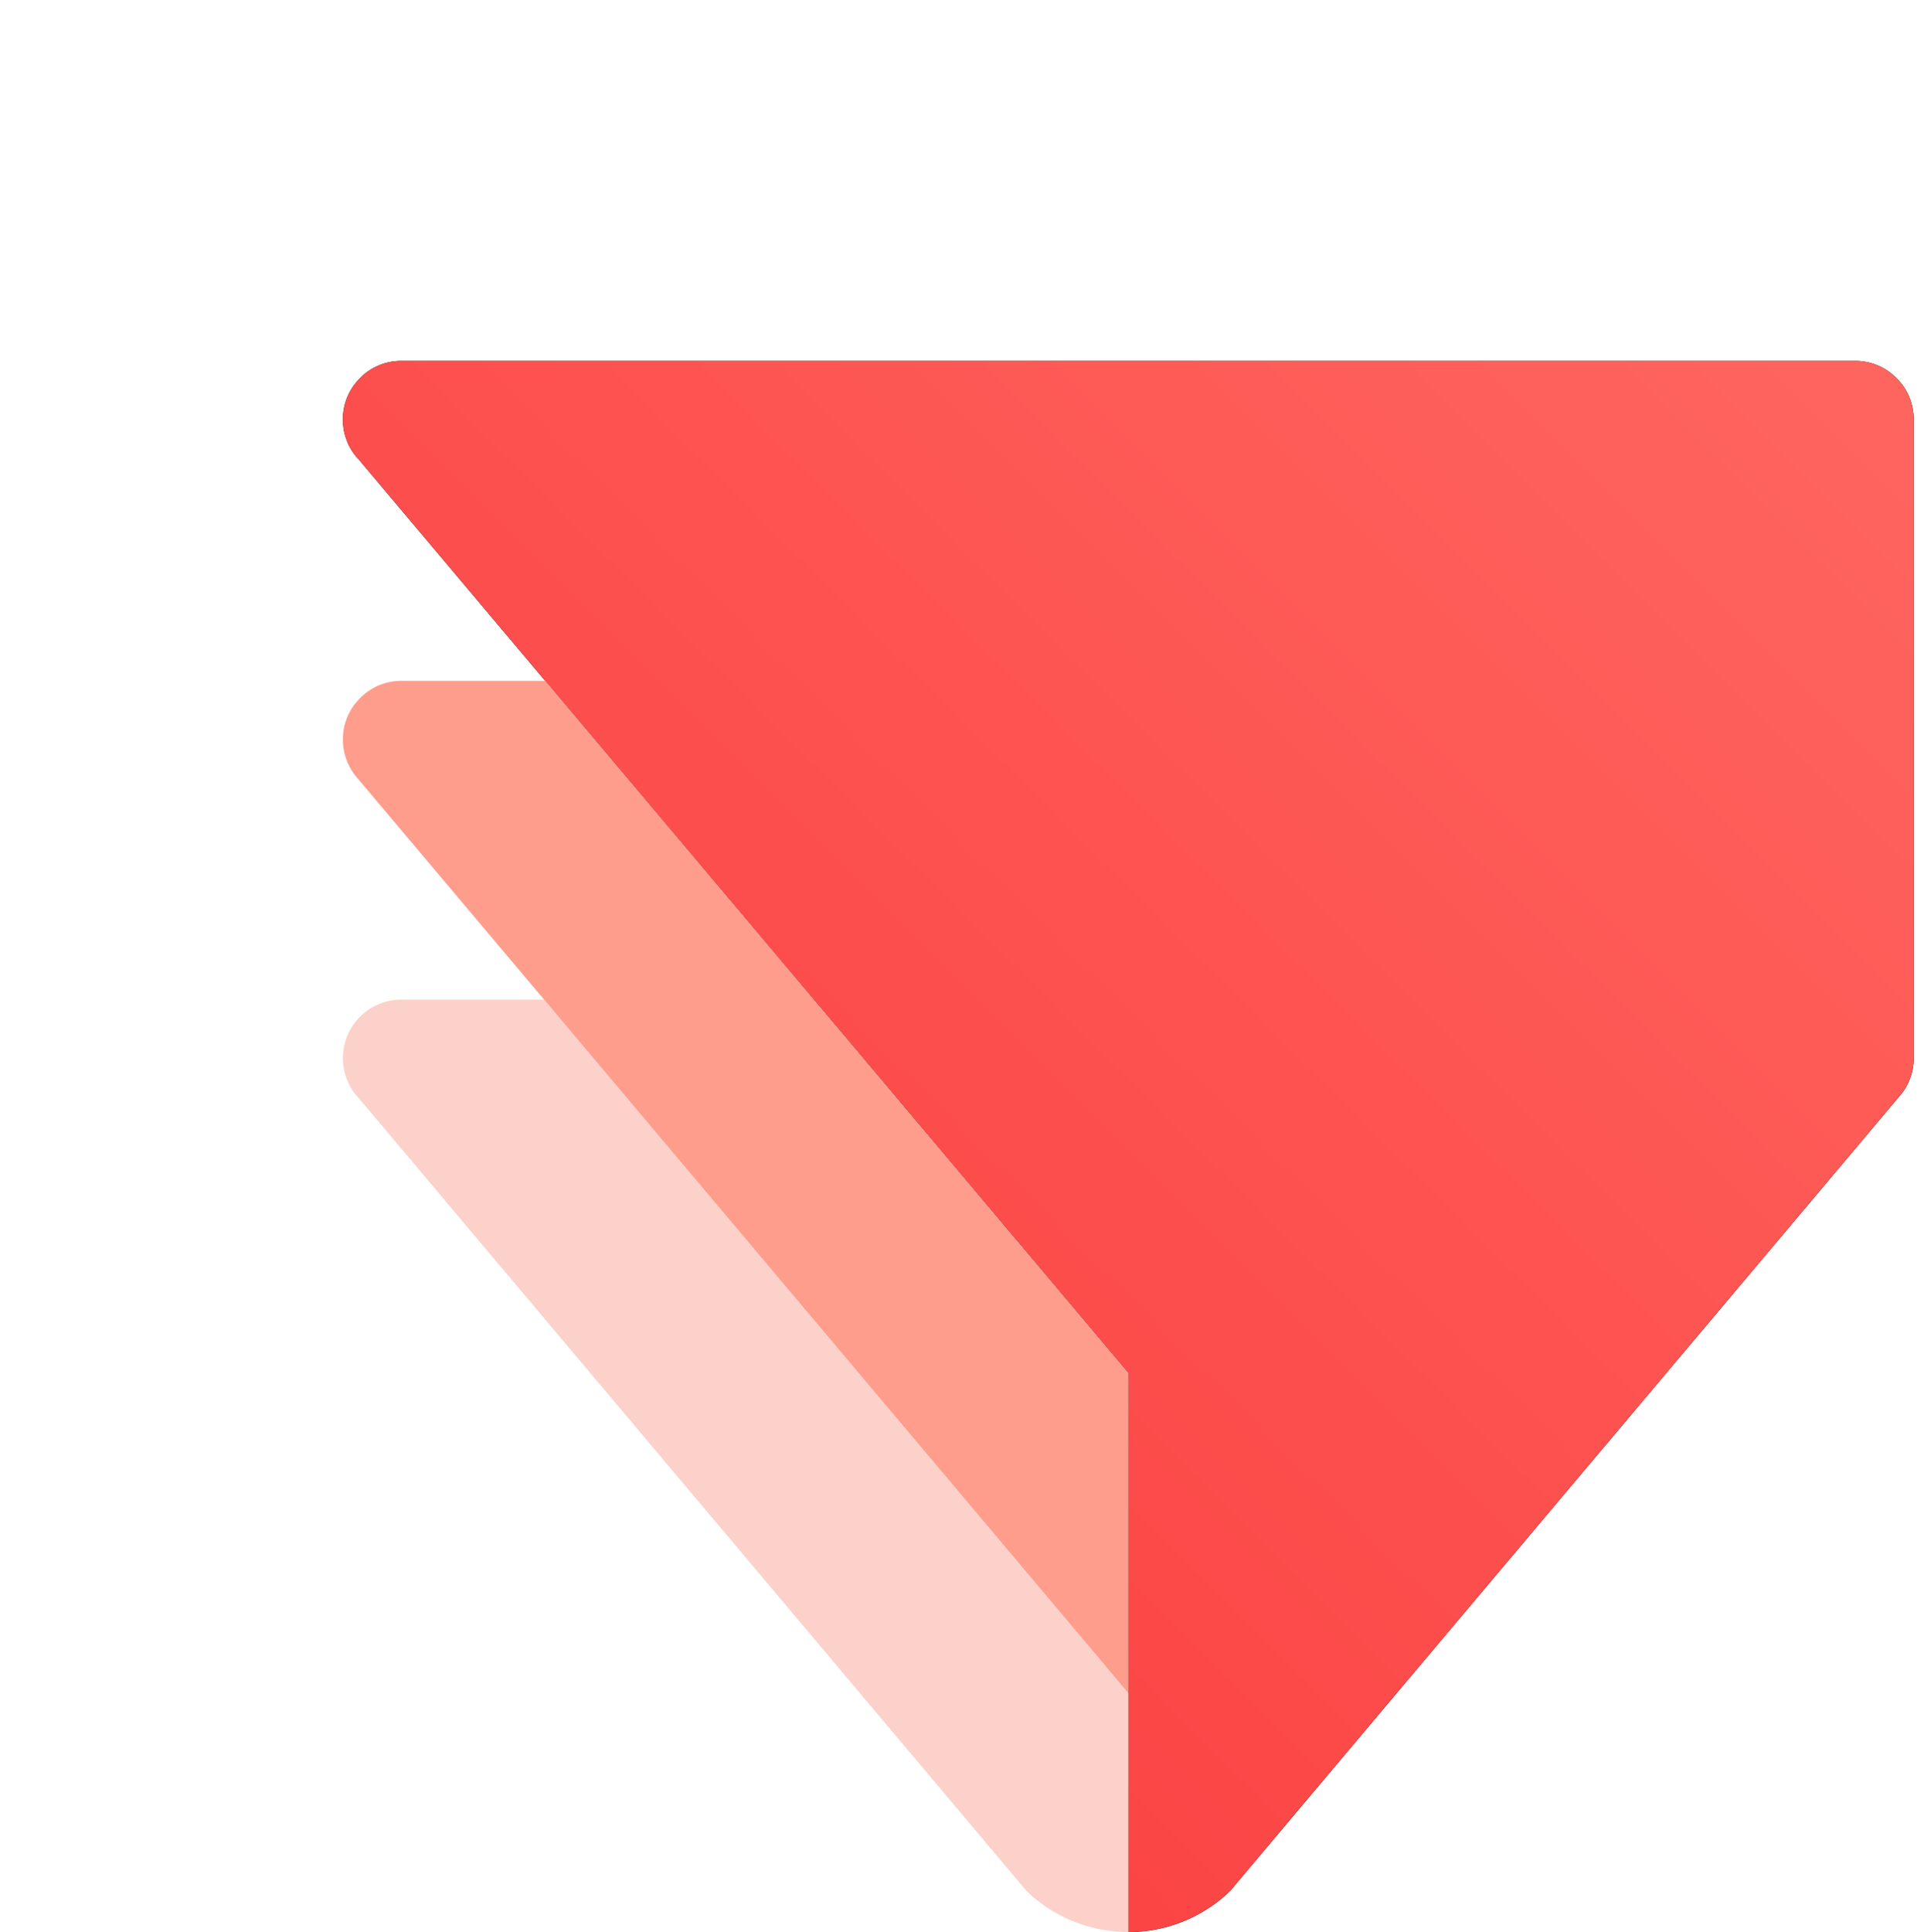
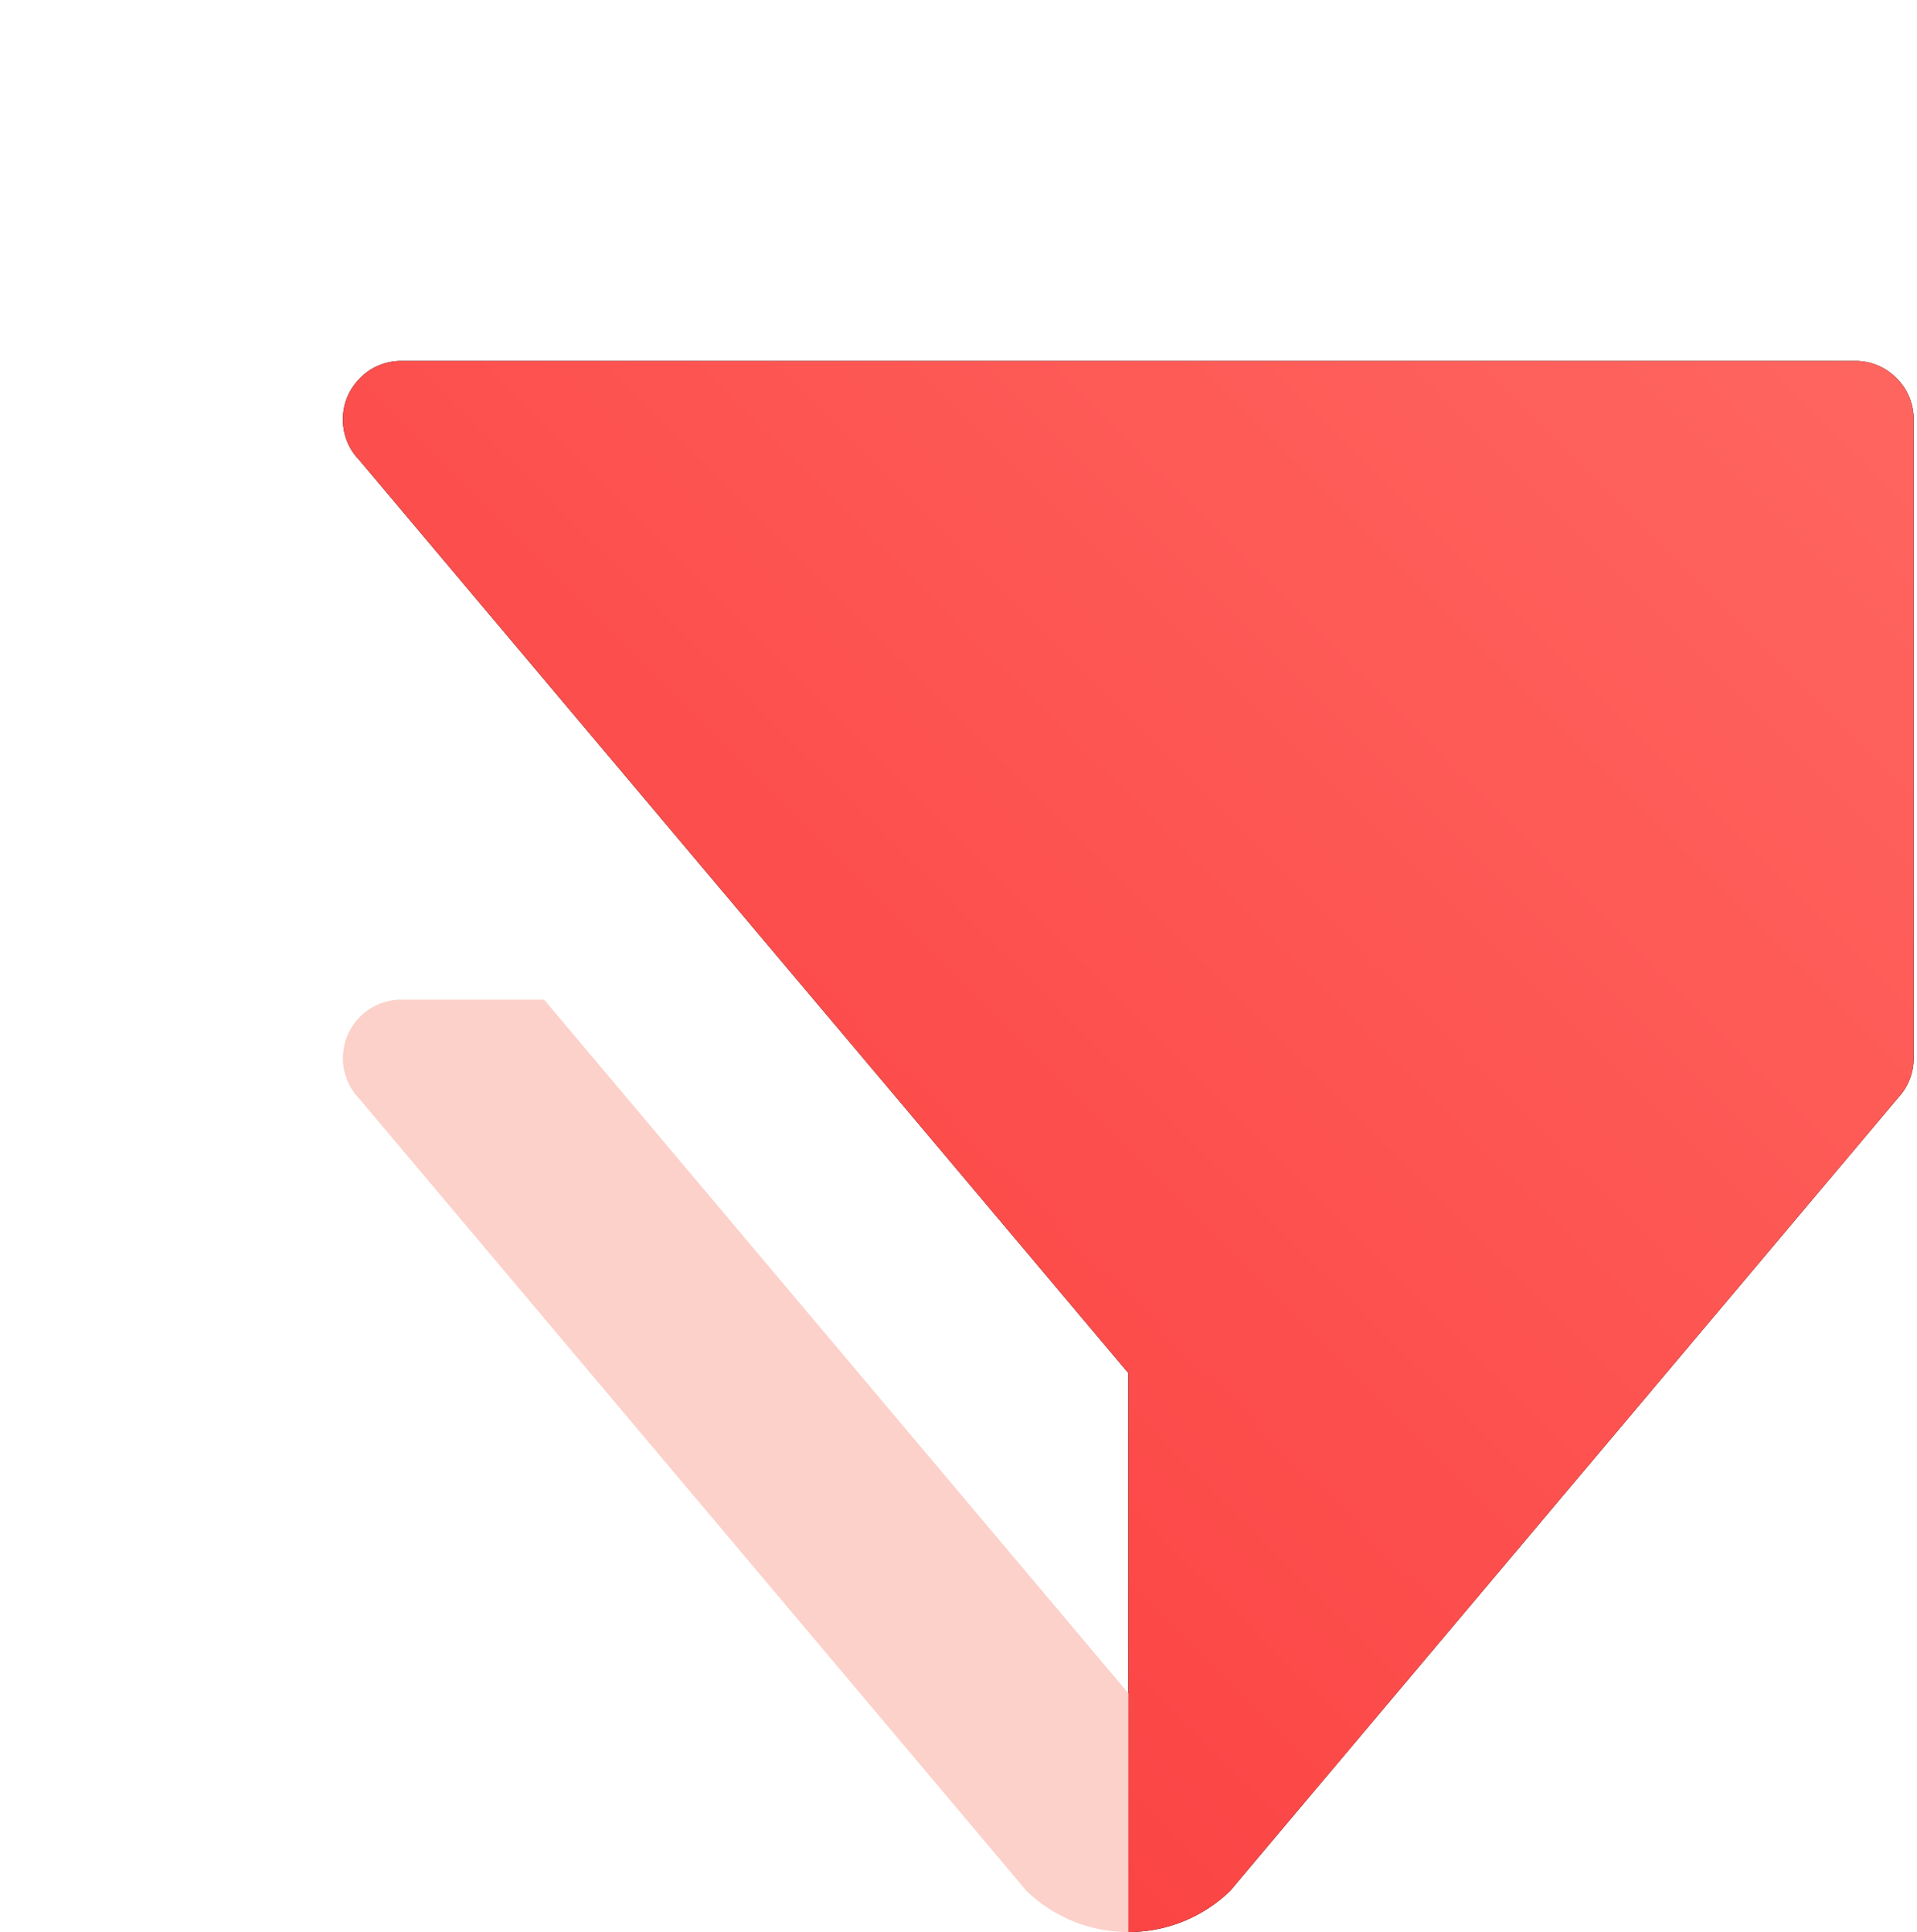
<svg xmlns="http://www.w3.org/2000/svg" width="2481" height="2500" viewBox="0.371 0.121 112.504 113.759">
  <linearGradient id="a" x1="89.867%" x2="12.862%" y1="-11.839%" y2="65.167%">
    <stop offset="0" stop-color="#ff6660" />
    <stop offset="1" stop-color="#fb4444" />
  </linearGradient>
  <path d="M23.811 21.371c-.991 0-1.899.418-2.515 1.103-.555.58-.9 1.369-.925 2.227v.228c.011.407.091.789.234 1.14.006.031.019.056.03.087.112.265.253.511.432.74.061.087.13.167.204.24a.35.35 0 0 0 .049.056L32.285 40.21l3.959 4.699 11.854 14.068 3.959 4.692 10.613 12.6 3.952 4.692v32.913a8.588 8.588 0 0 0 6.001-2.423c.007 0 .007 0 .007-.007l1.165-1.387 28.467-33.788 9.744-11.57c.049-.049.092-.105.136-.16.209-.259.375-.55.498-.87.155-.382.235-.801.235-1.246V24.812c0-.907-.352-1.74-.931-2.344a3.396 3.396 0 0 0-2.517-1.097z" />
  <path fill="url(#a)" d="M3.811.126c-.991 0-1.899.418-2.515 1.103-.555.58-.9 1.369-.925 2.227v.228c.011.407.091.789.234 1.14.006.031.019.056.03.087.112.265.253.511.432.74.061.087.13.167.204.24a.35.35 0 0 0 .049.056l10.965 13.018 3.959 4.699 11.854 14.068 3.959 4.692 10.613 12.6 3.952 4.692v32.913a8.588 8.588 0 0 0 6.001-2.423c.007 0 .007 0 .007-.007l1.165-1.387 28.467-33.788 9.744-11.57c.049-.049.092-.105.136-.16.209-.259.375-.55.498-.87.155-.382.235-.801.235-1.246V3.567c0-.907-.352-1.74-.931-2.344A3.396 3.396 0 0 0 89.427.126z" transform="translate(20 21.245)" />
  <path fill="#fcd1ca" d="M66.623 99.802v14.072a8.621 8.621 0 0 1-6.001-2.424c-.006 0-.006 0-.006-.005l-1.165-1.388-28.467-33.788-9.688-11.502a.135.135 0 0 1-.056-.062l-.154-.178c-.012-.013-.02-.025-.03-.038a3.184 3.184 0 0 1-.451-.82 3.273 3.273 0 0 1-.234-1.128v-.234c0-.074.006-.149.019-.223.067-.776.4-1.468.906-2.01a3.429 3.429 0 0 1 2.515-1.097h8.407l3.953 4.692 10.613 12.6 17.402 20.653 2.43 2.886z" />
-   <path fill="#ff9d8d" d="M66.623 80.964V99.8l-.006.006-2.428-2.885-17.402-20.65-10.615-12.599-3.954-4.695-10.986-13.032a3.358 3.358 0 0 1-.63-1.035 3.383 3.383 0 0 1-.231-1.138v-.232a3.36 3.36 0 0 1 .925-2.225 3.384 3.384 0 0 1 2.515-1.105h8.476l3.96 4.7L48.1 58.977l3.954 4.695L62.669 76.27z" />
</svg>